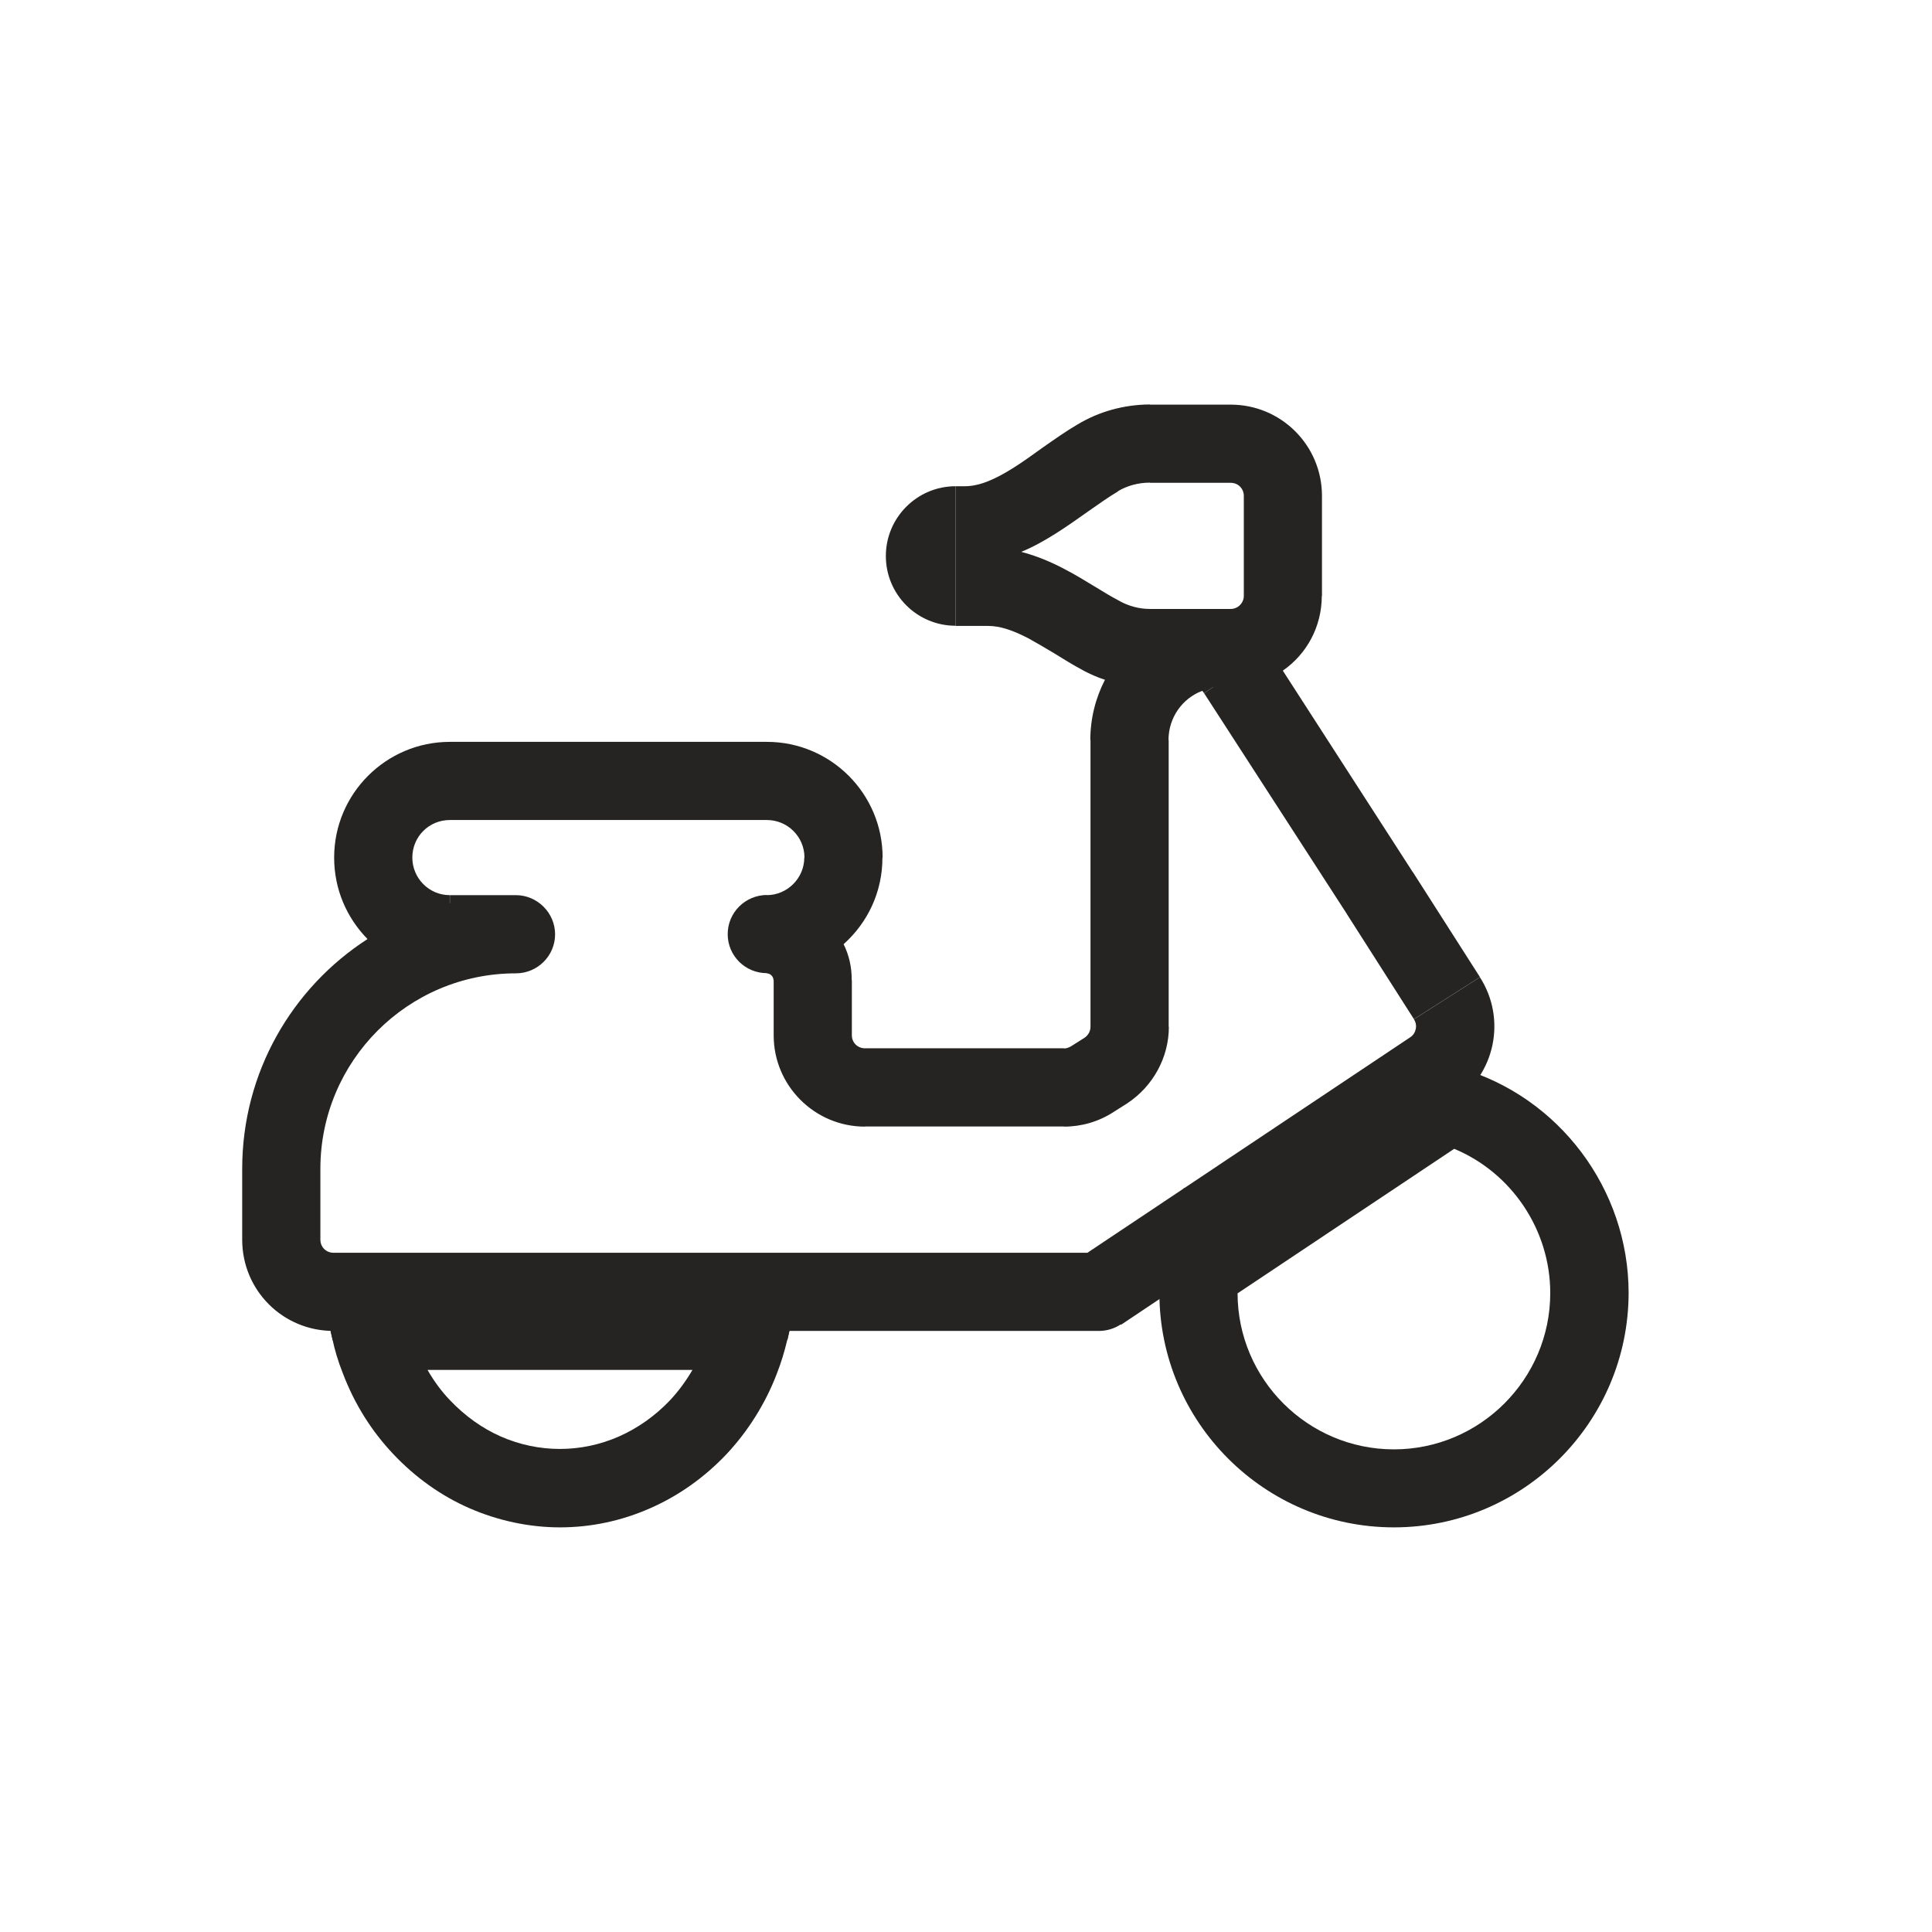
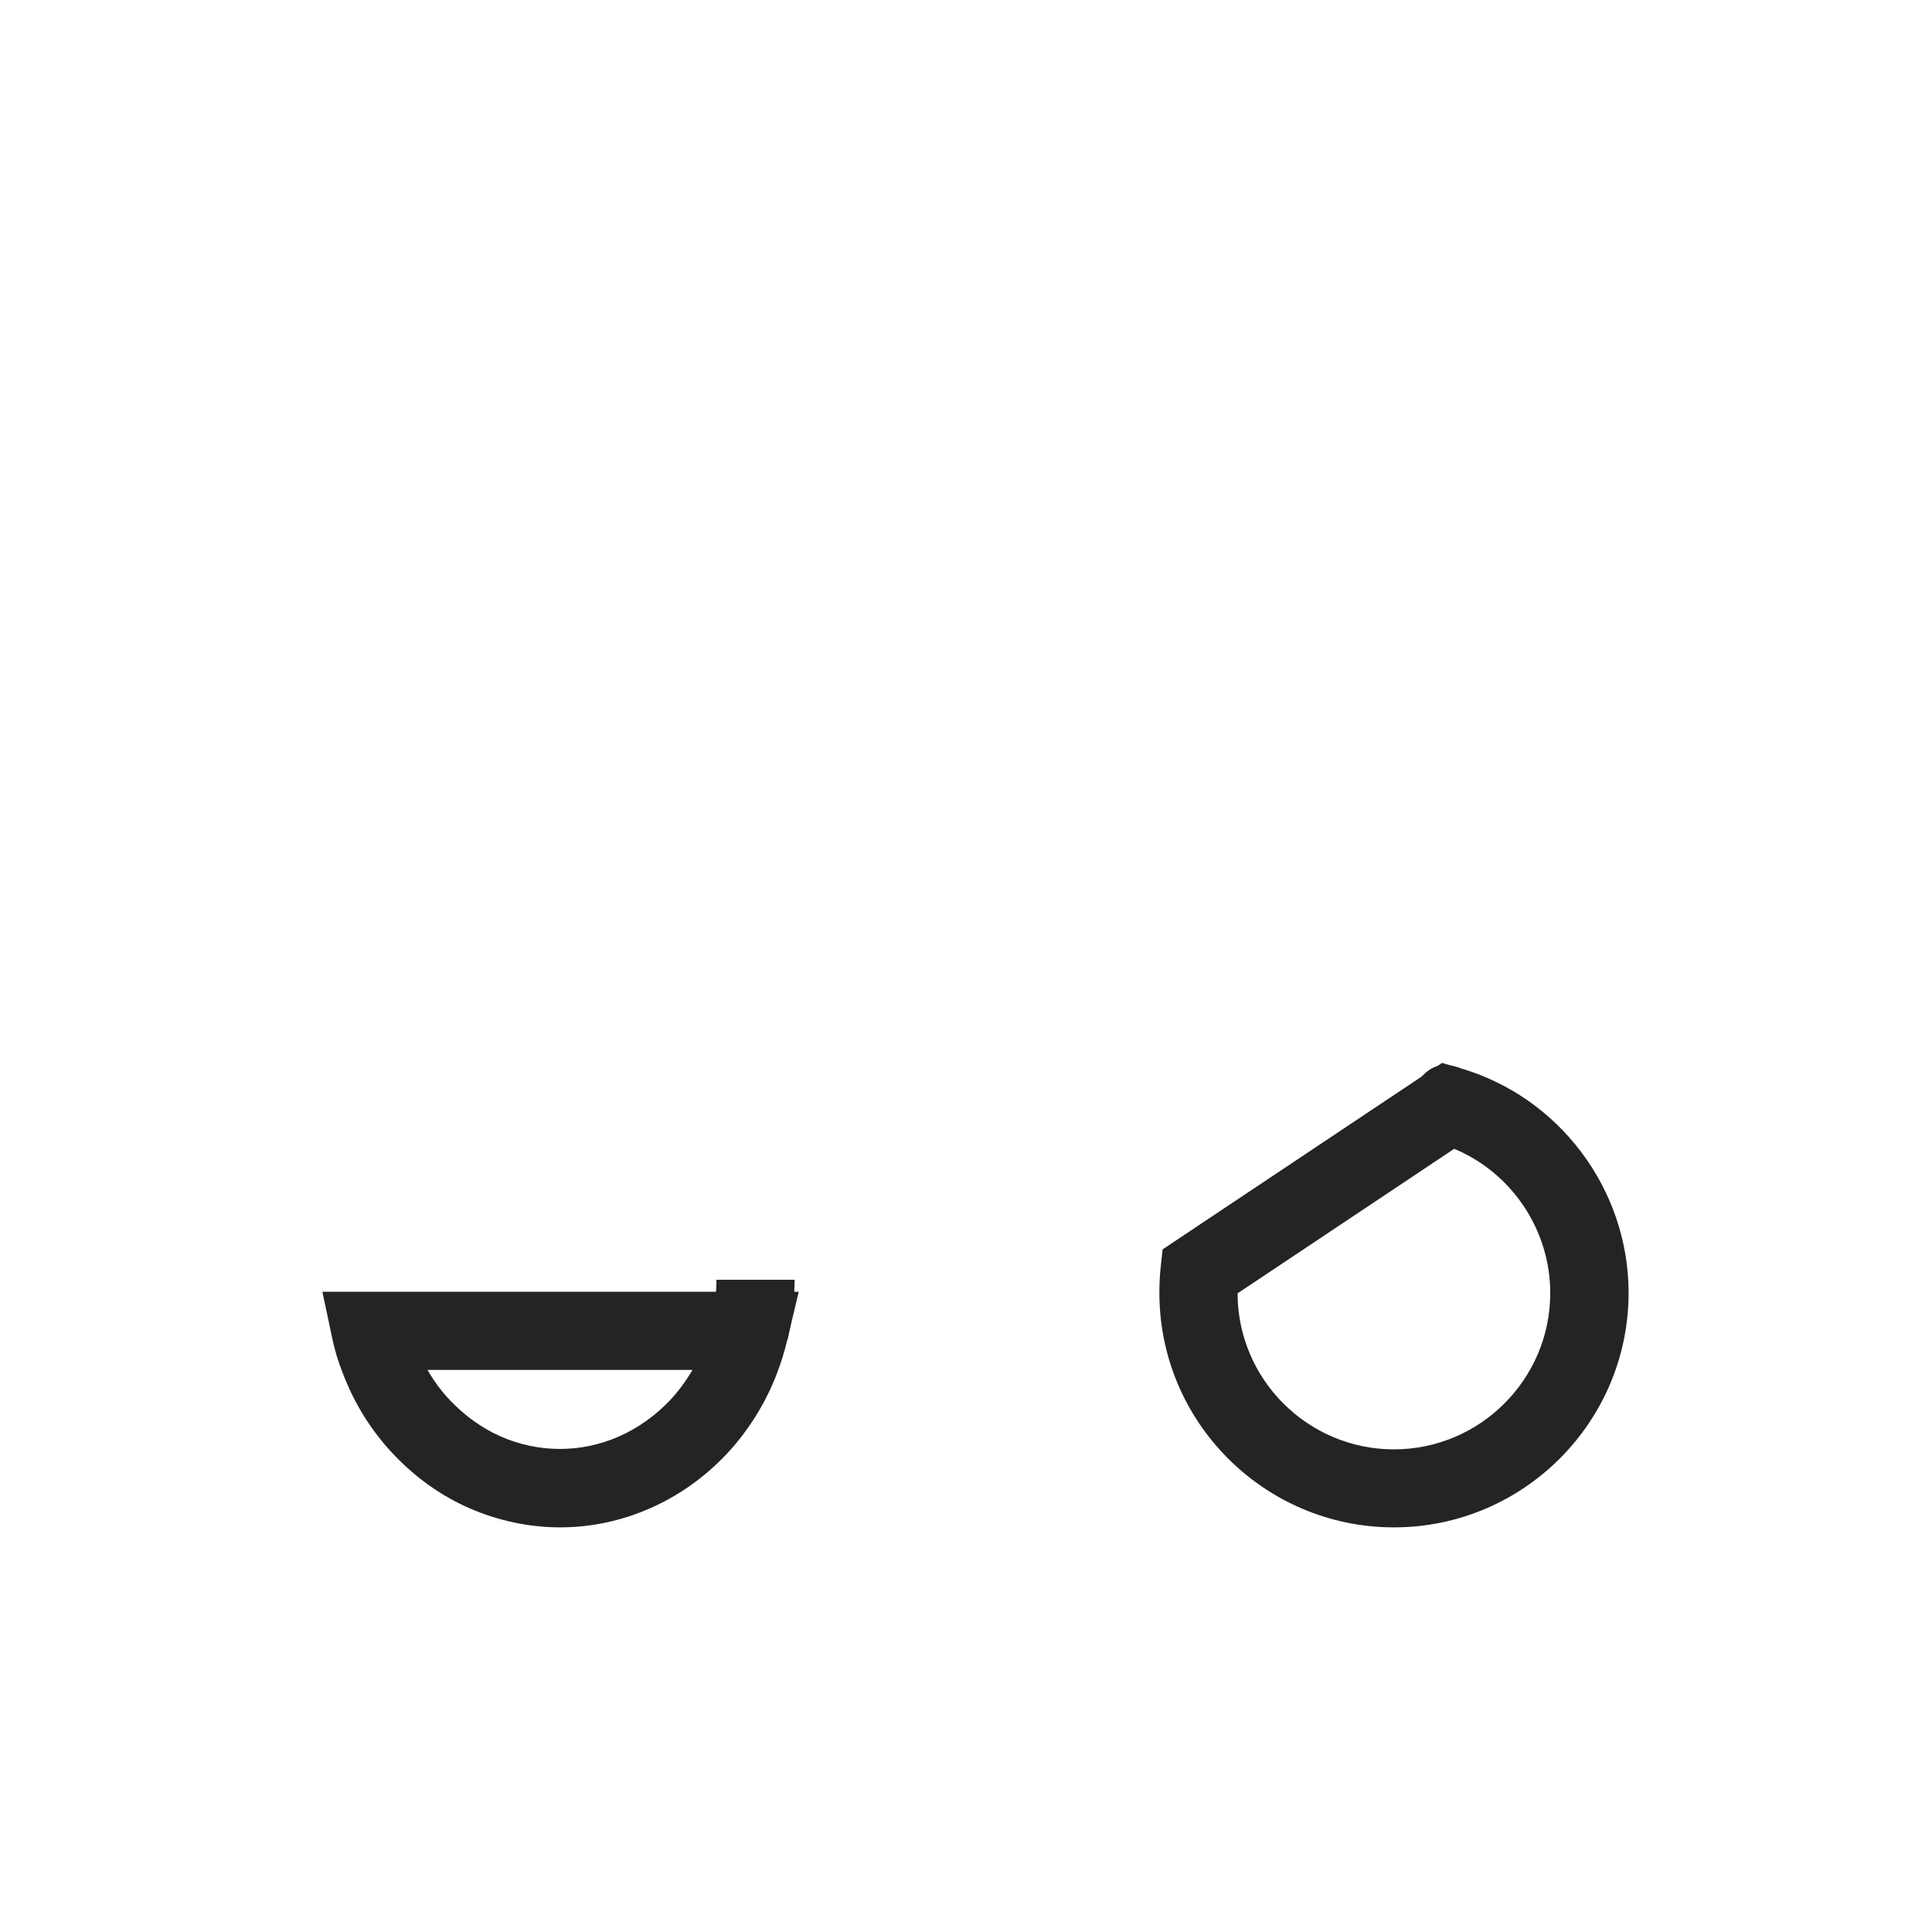
<svg xmlns="http://www.w3.org/2000/svg" width="64" height="64" viewBox="0 0 64 64" fill="none">
-   <path d="M24.106 30.945C24.106 31.662 24.687 32.237 25.404 32.237V29.647C24.687 29.653 24.106 30.228 24.106 30.945ZM17.09 29.653V32.243C17.807 32.243 18.388 31.662 18.388 30.951C18.388 30.24 17.801 29.653 17.09 29.653ZM35.703 14.056L37.031 16.273C37.339 16.089 37.706 15.988 38.092 15.988V13.398C37.221 13.404 36.403 13.636 35.703 14.056ZM38.092 13.404V15.994H40.77V13.404H38.092ZM40.77 13.404V15.994C41.013 15.994 41.203 16.184 41.203 16.427H43.792C43.792 14.749 42.435 13.404 40.77 13.404ZM41.203 16.427V19.745H43.792V16.427H41.203ZM41.203 19.739C41.203 19.97 41.013 20.172 40.77 20.172H38.092V20.889C38.417 20.664 38.773 20.498 39.146 20.379C39.751 20.178 40.302 20.249 40.77 20.45V22.761C41.416 22.761 42.014 22.56 42.495 22.216C43.283 21.671 43.786 20.764 43.786 19.739H41.203ZM38.092 20.172V22.761H40.77V20.172H38.092ZM37.108 19.923L35.881 22.21C36.112 22.329 36.355 22.441 36.604 22.518C37.072 22.672 37.57 22.761 38.092 22.761V20.172C37.73 20.172 37.404 20.077 37.108 19.923ZM31.662 18.145V20.735H32.735V18.145H31.662ZM29.345 18.418C29.345 19.698 30.382 20.729 31.656 20.729V18.418H29.345ZM31.662 18.145V18.424H31.941C31.941 18.264 31.816 18.145 31.662 18.145ZM29.345 18.418H31.656V16.107C30.382 16.107 29.345 17.144 29.345 18.418ZM31.662 18.418V18.696C31.816 18.696 31.941 18.578 31.941 18.418H31.662ZM31.662 16.107V18.696H31.958V16.107H31.662ZM40.77 20.45C40.302 20.249 39.751 20.184 39.146 20.379L39.905 22.761L39.929 22.838C39.893 22.856 39.852 22.856 39.816 22.856H39.798C39.81 22.856 39.81 22.862 39.816 22.874L39.828 22.88C39.846 22.898 39.863 22.921 39.887 22.957L40.189 22.756H40.201L40.77 22.382L42.062 21.547C41.801 21.132 41.339 20.687 40.77 20.45ZM39.905 22.761L39.146 20.379C38.773 20.498 38.423 20.664 38.092 20.889C37.469 21.286 36.954 21.849 36.604 22.518C36.296 23.111 36.118 23.798 36.118 24.515H38.708C38.708 23.775 39.164 23.135 39.822 22.886C39.858 22.868 39.893 22.85 39.929 22.844L39.905 22.761ZM36.124 24.515V34.015H38.714V24.515H36.124ZM36.124 34.015C36.124 34.163 36.047 34.293 35.929 34.376L37.339 36.551C38.192 35.988 38.72 35.034 38.72 34.015H36.124ZM35.929 34.376L35.478 34.661L36.889 36.836L37.339 36.551L35.929 34.376ZM35.478 34.661C35.407 34.702 35.324 34.732 35.247 34.732V37.321C35.828 37.321 36.397 37.156 36.889 36.836L35.478 34.661ZM28.652 34.726V37.316H35.247V34.726H28.652ZM28.219 34.299H25.629C25.629 35.964 26.986 37.321 28.652 37.321V34.726C28.409 34.726 28.219 34.536 28.219 34.299ZM25.629 32.468V34.299H28.219V32.468H25.629ZM27.946 31.277C27.496 30.317 26.53 29.653 25.398 29.653V32.243C25.517 32.243 25.623 32.35 25.623 32.468H28.213C28.219 32.041 28.124 31.638 27.946 31.277ZM26.643 28.409C26.643 29.09 26.08 29.653 25.398 29.653V32.243C26.382 32.243 27.271 31.869 27.946 31.277C28.741 30.566 29.232 29.552 29.232 28.409H26.643ZM25.404 24.575V27.164C26.086 27.164 26.649 27.715 26.649 28.409H29.238C29.238 26.293 27.52 24.575 25.404 24.575ZM14.903 24.575V27.164H25.404V24.575H14.903ZM11.069 28.409H13.659C13.659 27.715 14.21 27.164 14.903 27.164V24.575C12.788 24.575 11.069 26.293 11.069 28.409ZM13.659 28.409H11.069C11.069 29.464 11.49 30.406 12.172 31.105C12.871 31.804 13.837 32.243 14.898 32.243V29.653C14.21 29.653 13.659 29.09 13.659 28.409ZM14.903 29.653V32.243H17.09V29.653H14.903ZM14.903 29.92C13.92 30.163 13.001 30.56 12.178 31.105C9.677 32.717 8.023 35.526 8.023 38.72H10.613C10.613 35.147 13.511 32.243 17.09 32.243V29.653C16.337 29.653 15.603 29.748 14.903 29.92ZM8.023 38.714V41.067H10.613V38.72H8.023V38.714ZM10.613 41.067H8.023C8.023 42.744 9.369 44.089 11.046 44.089V41.499C10.803 41.499 10.613 41.309 10.613 41.067ZM11.046 41.499V44.089H25.902V41.499H11.046ZM25.902 41.499V44.089H26.921V41.499H25.902ZM26.921 41.499V44.089H36.403V41.499H26.921ZM14.903 29.653V29.92C15.603 29.748 16.337 29.653 17.09 29.653H14.903ZM17.09 29.653V32.243C17.807 32.243 18.388 31.662 18.388 30.951C18.388 30.24 17.801 29.653 17.09 29.653ZM24.106 30.945C24.106 31.662 24.687 32.237 25.404 32.237V29.647C24.687 29.653 24.106 30.228 24.106 30.945ZM39.146 20.379L39.905 22.761L39.929 22.838C39.893 22.844 39.858 22.862 39.822 22.88C39.84 22.898 39.858 22.921 39.881 22.957L40.183 22.756H40.195L40.764 22.382V20.438C40.302 20.249 39.751 20.178 39.146 20.379ZM14.903 29.653V29.92C15.603 29.748 16.337 29.653 17.09 29.653H14.903ZM17.09 29.653V32.243C17.807 32.243 18.388 31.662 18.388 30.951C18.388 30.24 17.801 29.653 17.09 29.653ZM24.106 30.945C24.106 31.662 24.687 32.237 25.404 32.237V29.647C24.687 29.653 24.106 30.228 24.106 30.945ZM39.146 20.379L39.905 22.761L39.929 22.838C39.893 22.844 39.858 22.862 39.822 22.88C39.84 22.898 39.858 22.921 39.881 22.957L40.183 22.756H40.195L40.764 22.382V20.438C40.302 20.249 39.751 20.178 39.146 20.379ZM46.72 34.358L36.023 41.499L35.828 41.636C35.775 41.659 35.733 41.689 35.692 41.724L36.403 42.797H36.415V42.809L37.132 43.881C37.143 43.881 37.149 43.876 37.149 43.876L39.745 42.139L48 36.628L48.166 36.516L46.72 34.358ZM39.935 22.838C39.899 22.844 39.863 22.862 39.828 22.88C39.846 22.898 39.863 22.921 39.887 22.957L40.189 22.756H40.201L40.77 22.382V20.438C40.302 20.237 39.751 20.172 39.146 20.367L39.905 22.75L39.935 22.838ZM24.106 30.945C24.106 31.662 24.687 32.237 25.404 32.237V29.647C24.687 29.653 24.106 30.228 24.106 30.945ZM17.09 29.653V32.243C17.807 32.243 18.388 31.662 18.388 30.951C18.388 30.24 17.801 29.653 17.09 29.653ZM14.903 29.92C15.603 29.748 16.337 29.653 17.09 29.653H14.903V29.92ZM39.146 20.379L39.905 22.761L39.929 22.838C39.893 22.844 39.858 22.862 39.822 22.88C39.84 22.898 39.858 22.921 39.881 22.957L40.183 22.756H40.195L40.764 22.382V20.438C40.302 20.249 39.751 20.178 39.146 20.379ZM24.106 30.945C24.106 31.662 24.687 32.237 25.404 32.237V29.647C24.687 29.653 24.106 30.228 24.106 30.945ZM17.09 29.653V32.243C17.807 32.243 18.388 31.662 18.388 30.951C18.388 30.24 17.801 29.653 17.09 29.653ZM14.903 29.653V29.92C15.603 29.748 16.337 29.653 17.09 29.653H14.903ZM49.025 32.373L46.838 33.766C46.969 33.961 46.909 34.234 46.72 34.358L48.154 36.51C49.529 35.603 49.914 33.76 49.025 32.373ZM46.803 28.889L44.628 30.287H44.622L46.838 33.76L49.025 32.367L46.803 28.889ZM42.495 22.216L42.062 21.552L40.77 22.388L40.201 22.761H40.189L39.887 22.963L44.628 30.293L46.803 28.895L42.495 22.216ZM35.686 41.718C35.626 41.76 35.567 41.795 35.52 41.837C35.461 41.89 35.407 41.95 35.366 42.009L36.391 42.785L35.686 41.718ZM36.403 42.791V42.803L37.12 43.876C37.132 43.876 37.138 43.87 37.138 43.87C37.173 43.846 37.209 43.816 37.232 43.792C37.268 43.769 37.309 43.733 37.345 43.686C37.38 43.65 37.416 43.615 37.44 43.573L36.403 42.791ZM35.822 41.636C35.769 41.659 35.727 41.689 35.686 41.724C35.626 41.766 35.567 41.801 35.52 41.843C35.461 41.896 35.407 41.956 35.366 42.015L36.391 42.791H36.403V41.499C36.201 41.499 35.994 41.547 35.822 41.636ZM36.403 42.791V44.089C36.663 44.089 36.912 44.012 37.12 43.876C37.132 43.876 37.138 43.87 37.138 43.87C37.173 43.846 37.209 43.816 37.232 43.792C37.268 43.769 37.309 43.733 37.345 43.686C37.38 43.65 37.416 43.615 37.44 43.573L36.403 42.791ZM36.266 19.431C35.964 19.247 35.626 19.04 35.283 18.862C34.862 18.637 34.376 18.424 33.831 18.281C33.487 18.192 33.12 18.145 32.735 18.145V20.735C33.114 20.735 33.529 20.865 34.074 21.149C34.34 21.298 34.619 21.458 34.921 21.641C35.218 21.825 35.549 22.032 35.887 22.21L37.114 19.923C36.841 19.781 36.575 19.621 36.266 19.431ZM35.703 14.056C35.306 14.287 34.915 14.566 34.566 14.809C34.204 15.069 33.884 15.301 33.564 15.502C32.906 15.917 32.409 16.107 31.958 16.107V18.696C32.225 18.696 32.486 18.672 32.735 18.619C33.132 18.548 33.493 18.436 33.831 18.281C34.234 18.116 34.607 17.902 34.939 17.695C35.336 17.446 35.727 17.167 36.071 16.924C36.426 16.675 36.735 16.456 37.037 16.278L35.703 14.056Z" fill="#252422" />
  <path d="M18.548 50.596C17.535 50.596 16.498 50.376 15.55 49.961C14.614 49.553 13.766 48.948 13.031 48.172C12.308 47.407 11.745 46.513 11.36 45.499C11.194 45.084 11.088 44.717 11.011 44.355L10.679 42.791H26.459L26.08 44.385C25.985 44.782 25.873 45.15 25.731 45.511C25.363 46.477 24.788 47.401 24.071 48.166C23.337 48.942 22.483 49.547 21.541 49.961C20.587 50.382 19.579 50.596 18.548 50.596ZM14.163 45.381C14.377 45.754 14.625 46.092 14.91 46.388C15.408 46.91 15.971 47.312 16.587 47.585C17.843 48.136 19.253 48.136 20.504 47.585C21.132 47.307 21.701 46.904 22.193 46.388C22.477 46.086 22.726 45.742 22.939 45.381H14.163Z" fill="#252422" />
-   <path d="M11.022 44.403C10.856 43.751 10.779 43.075 10.779 42.394H13.369C13.369 42.862 13.422 43.324 13.541 43.769L11.022 44.403Z" fill="#252422" />
  <path d="M26.086 44.385L23.567 43.793C23.674 43.33 23.733 42.856 23.733 42.394H26.323C26.317 43.058 26.24 43.721 26.086 44.385Z" fill="#252422" />
  <path d="M46.175 50.596C41.891 50.596 38.406 47.111 38.406 42.827C38.406 42.542 38.418 42.264 38.448 41.985L38.513 41.387L47.769 35.212L48.35 35.378C51.645 36.326 53.95 39.39 53.95 42.833C53.944 47.111 50.46 50.596 46.175 50.596ZM40.996 42.844C41.002 45.695 43.325 48.012 46.175 48.012C49.026 48.012 51.354 45.689 51.354 42.833C51.354 40.735 50.069 38.844 48.172 38.056L40.996 42.844Z" fill="#252422" />
-   <path d="M41.019 42.27L38.441 41.985C38.542 41.067 38.803 40.184 39.218 39.354L41.535 40.51C41.262 41.067 41.09 41.659 41.019 42.27Z" fill="#252422" />
-   <path d="M47.597 37.855C47.164 37.719 46.69 37.648 46.175 37.648V35.058C46.957 35.058 47.698 35.17 48.379 35.384L47.597 37.855Z" fill="#252422" />
+   <path d="M47.597 37.855C47.164 37.719 46.69 37.648 46.175 37.648C46.957 35.058 47.698 35.17 48.379 35.384L47.597 37.855Z" fill="#252422" />
</svg>